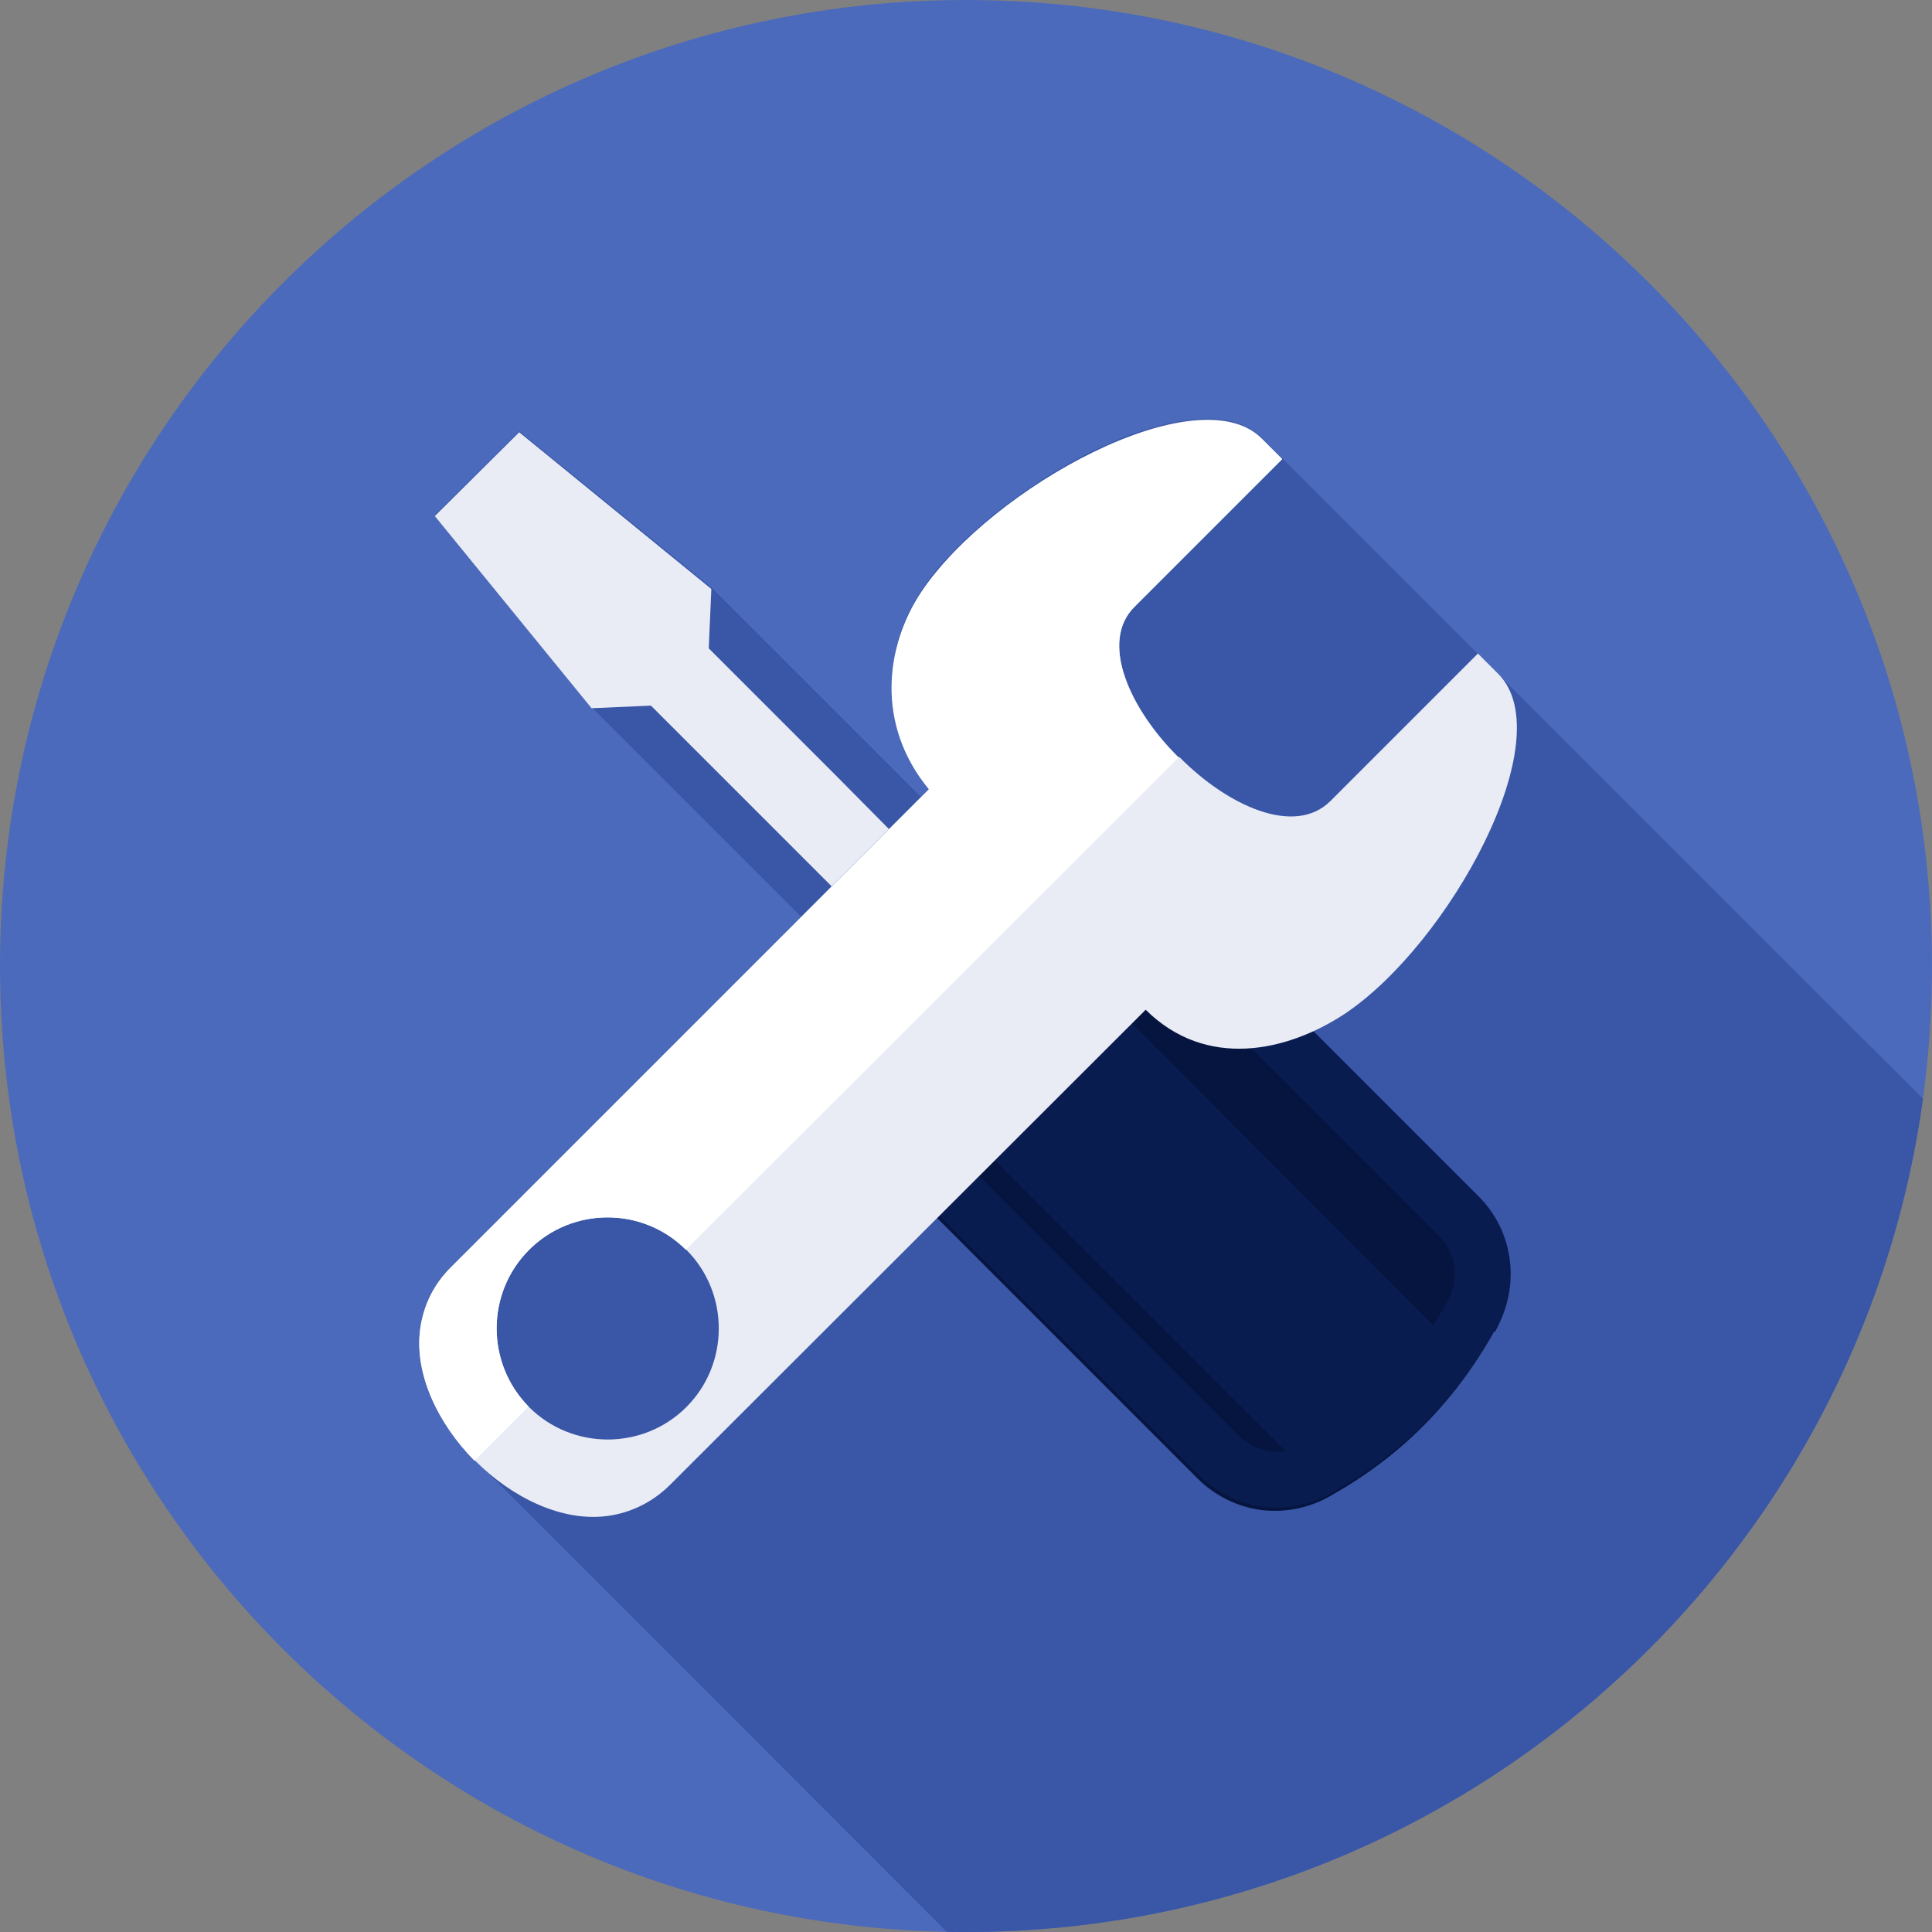
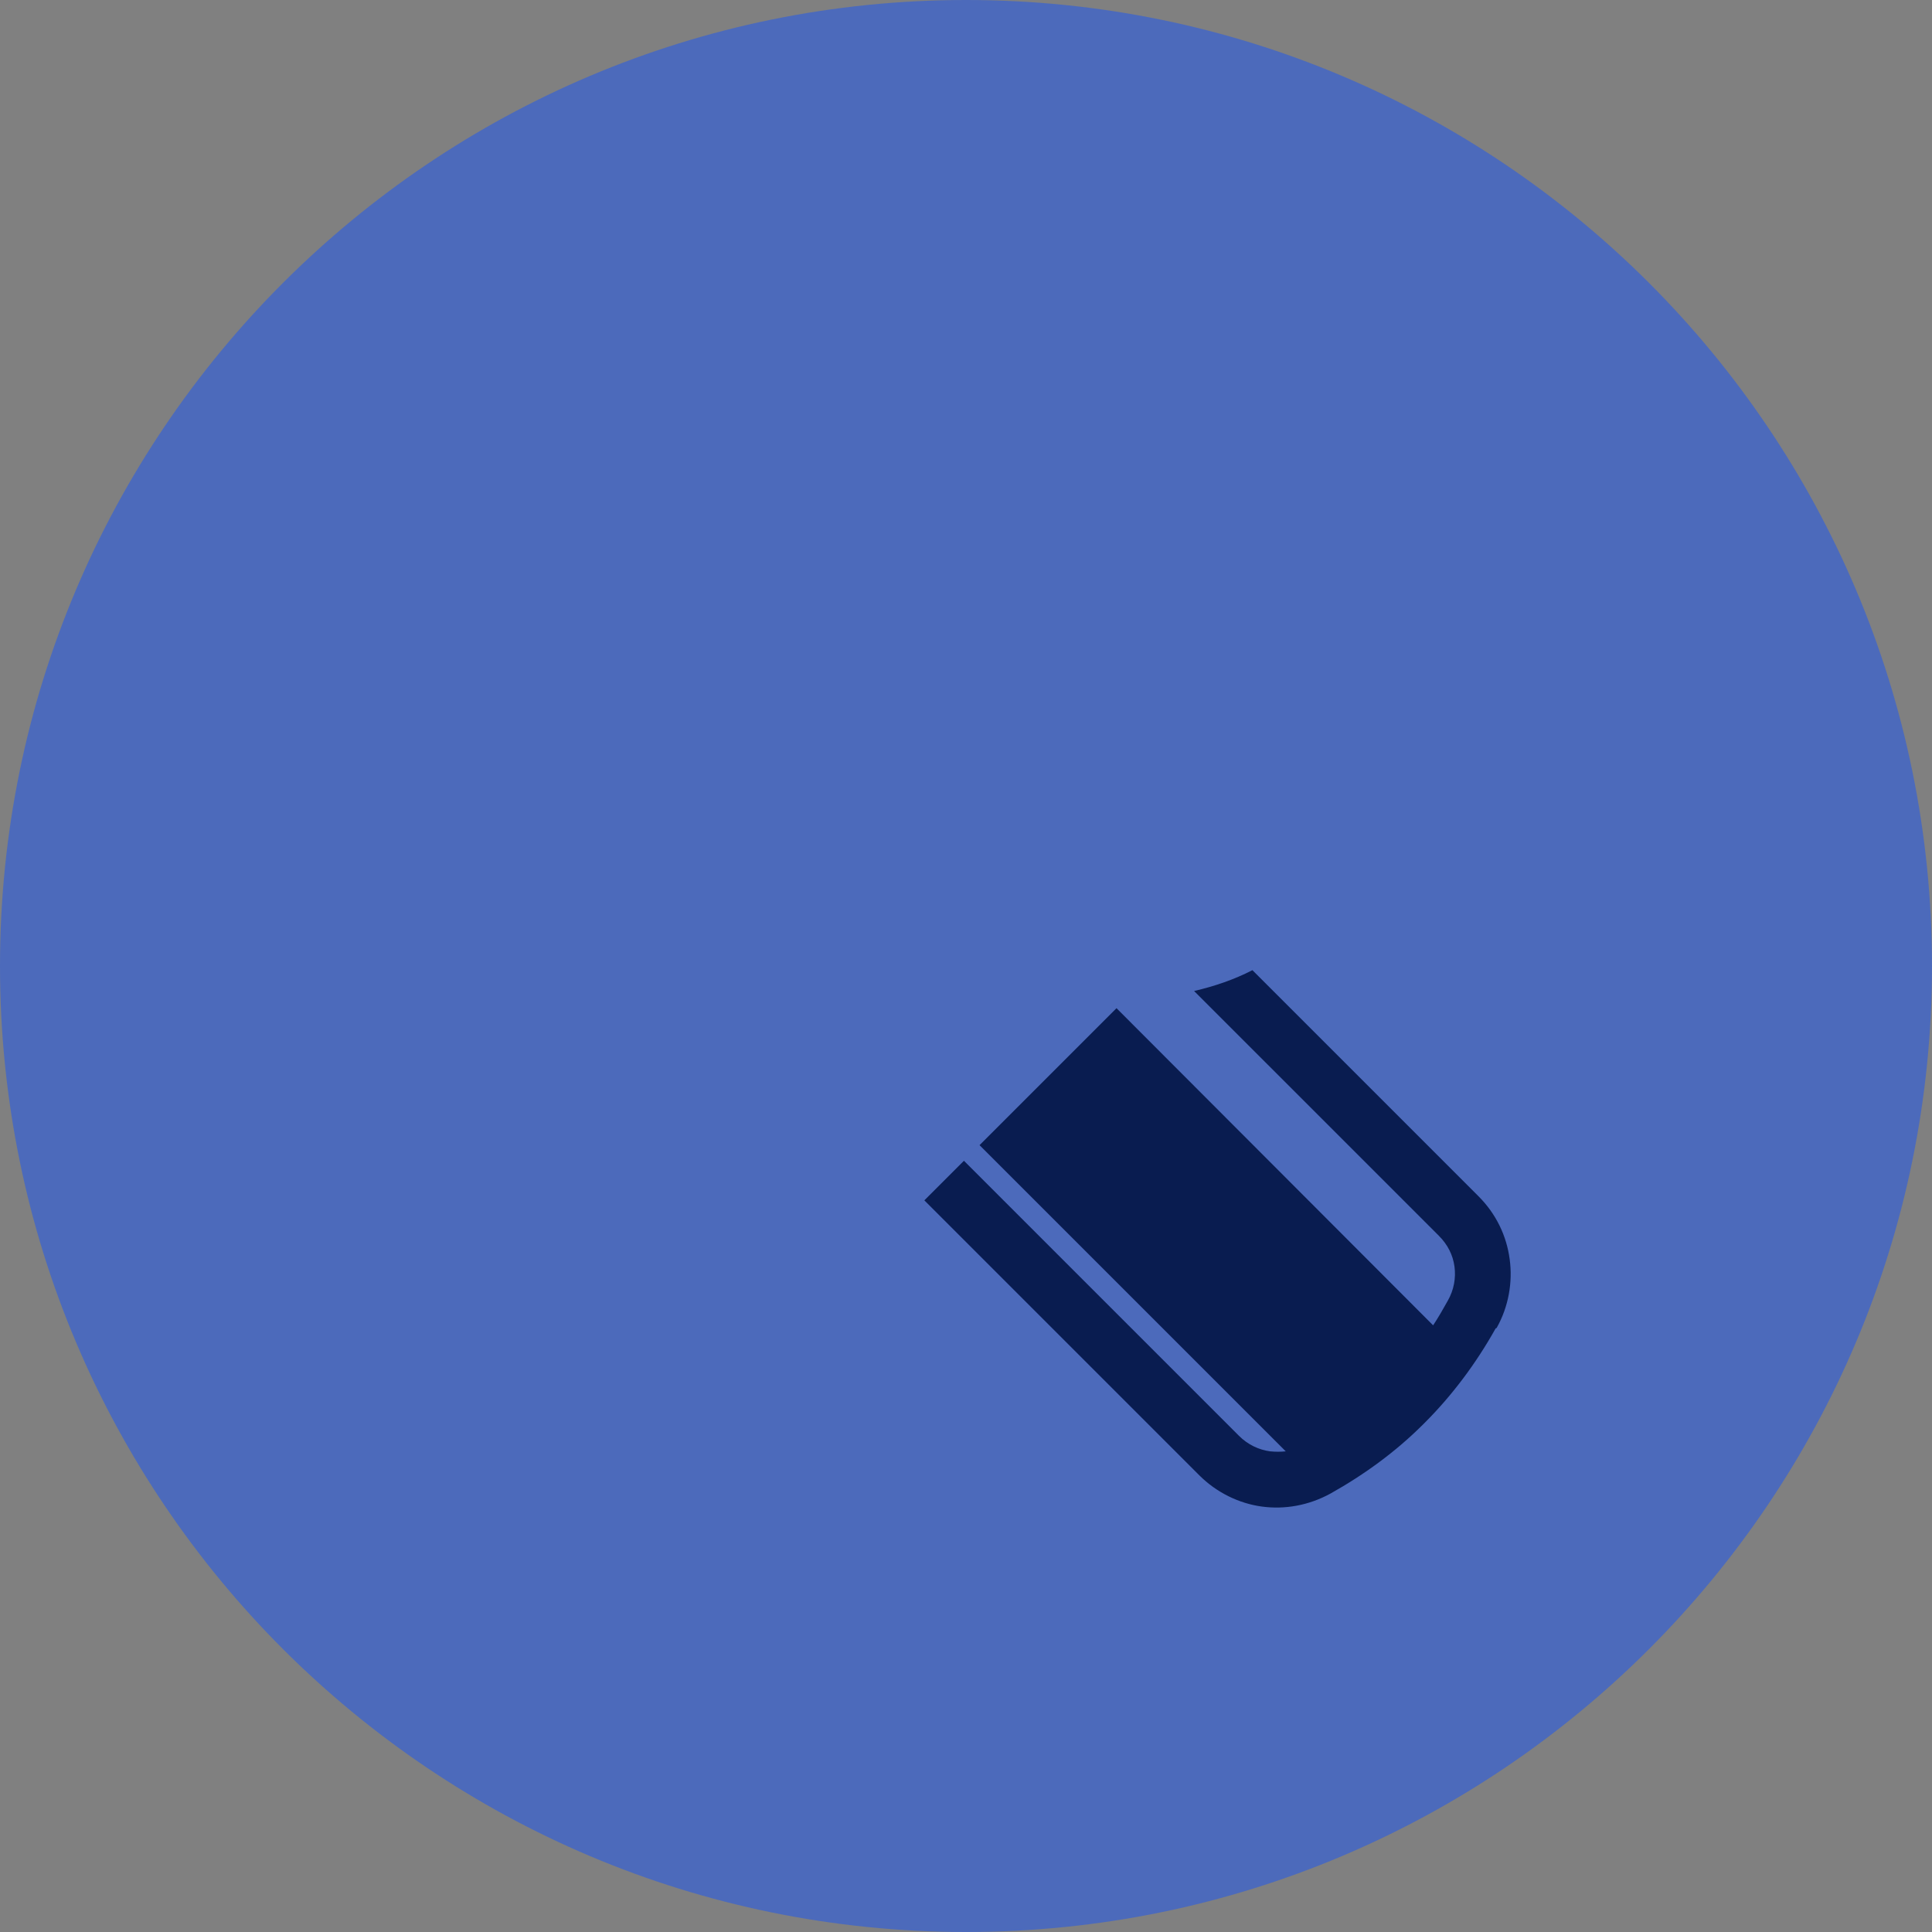
<svg xmlns="http://www.w3.org/2000/svg" width="200" height="200" viewBox="0 0 200 200" fill="none">
  <rect x="0" y="0" width="200" height="200" fill="#808080" stroke="none" />
  <path d="M100 200C155.228 200 200 155.228 200 100C200 44.772 155.228 0 100 0C44.772 0 0 44.772 0 100C0 155.228 44.772 200 100 200Z" fill="#4C6ABB" />
-   <path fill-rule="evenodd" clip-rule="evenodd" d="M199.063 113.743C192.366 162.469 150.566 200 99.999 200C99.333 200 98.668 199.994 98.005 199.981L49.218 151.16L47.816 149.651L46.576 148.087L45.552 146.362L44.689 144.637L43.989 142.858L43.557 141.025L43.395 139.246L43.503 137.467L43.665 136.605L43.881 135.688L44.204 134.88L44.581 134.017L45.013 133.208L45.498 132.454L46.091 131.699L46.738 131.052L82.911 94.879L61.239 73.208L45.013 53.315L53.746 44.636L73.638 60.809L95.31 82.48L96.172 81.564L95.202 80.324L94.393 78.976L93.692 77.628L93.153 76.281L92.776 74.933L92.507 73.585L92.345 72.237L92.291 70.89L92.345 69.542L92.56 68.248L92.776 66.954L93.153 65.715L93.585 64.475L94.124 63.343L94.717 62.21L95.364 61.132L96.118 60.108L96.873 59.084L97.736 58.059L98.706 57.089L99.676 56.065L100.755 55.094L101.833 54.124L103.019 53.154L104.205 52.237L105.445 51.321L106.685 50.458L107.978 49.596L109.272 48.787L110.566 48.032L111.86 47.331L113.208 46.631L114.555 46.038L115.849 45.445L117.143 44.96L118.437 44.528L119.73 44.151L120.916 43.828L122.156 43.612L123.288 43.45L124.421 43.342H125.499L126.523 43.45L127.493 43.612L128.356 43.881L129.165 44.259L129.919 44.69L130.62 45.283L132.669 47.386L199.063 113.743Z" fill="#3956A7" />
-   <path fill-rule="evenodd" clip-rule="evenodd" d="M154.657 137.861C152.609 141.527 150.129 144.815 147.325 147.618L147.164 147.78C144.36 150.583 141.126 152.955 137.568 154.95C135.304 156.19 132.824 156.621 130.452 156.298C128.08 155.974 125.762 154.842 123.983 153.063L102.689 131.769L95.519 124.599L115.358 104.761L123.444 102.982C125.546 102.497 127.595 101.796 129.482 100.825L152.878 124.222C154.711 126.055 155.789 128.319 156.113 130.745C156.436 133.117 156.005 135.651 154.765 137.861H154.657Z" fill="#061540" />
-   <path fill-rule="evenodd" clip-rule="evenodd" d="M86.091 91.752L67.385 73.046L61.239 73.315L45.013 53.423L53.746 44.744L73.638 60.97L73.369 67.116L86.469 80.216L92.021 85.822L86.091 91.752Z" fill="#E9ECF5" />
  <path fill-rule="evenodd" clip-rule="evenodd" d="M154.826 137.521C152.777 141.187 150.297 144.475 147.494 147.278L147.332 147.44C144.529 150.243 141.294 152.615 137.736 154.61C135.472 155.85 132.992 156.281 130.62 155.958C128.248 155.634 125.93 154.502 124.151 152.723L102.857 131.429L95.688 124.259L99.785 120.162L128.248 148.626C129.165 149.543 130.297 150.082 131.483 150.243C132.022 150.297 132.561 150.297 133.1 150.243L101.402 118.545L115.58 104.367L148.356 137.197C148.896 136.389 149.381 135.526 149.866 134.664C150.513 133.532 150.728 132.292 150.567 131.106C150.405 129.92 149.866 128.842 148.949 127.925L123.612 102.588C125.715 102.103 127.763 101.402 129.65 100.432L153.047 123.828C154.879 125.661 155.958 127.925 156.281 130.351C156.605 132.723 156.173 135.257 154.933 137.467L154.826 137.521Z" fill="#091C50" />
-   <path fill-rule="evenodd" clip-rule="evenodd" d="M121.995 78.383C116.982 73.424 113.747 66.415 117.467 62.749L132.723 47.493L130.621 45.391C123.99 38.76 102.642 50.404 95.418 61.24C91.752 66.739 90.62 74.879 96.173 81.672L46.739 131.106C44.906 132.885 43.827 135.149 43.504 137.521C42.21 146.901 53.531 158.222 62.911 156.928C65.283 156.605 67.547 155.527 69.38 153.694L118.599 104.529C124.852 110.728 133.208 108.896 139.192 104.96C150.028 97.736 161.726 76.388 155.095 69.758L152.993 67.655L137.737 82.912C134.017 86.631 127.063 83.397 122.103 78.383H121.995ZM54.771 145.661C50.296 141.187 50.296 133.855 54.771 129.381C59.245 124.906 66.577 124.906 71.051 129.381C75.526 133.855 75.526 141.187 71.051 145.661C66.577 150.136 59.245 150.136 54.771 145.661Z" fill="#E9ECF5" />
-   <path fill-rule="evenodd" clip-rule="evenodd" d="M49.11 151.214L54.717 145.607C50.296 141.079 50.296 133.855 54.771 129.381C59.245 124.906 66.523 124.906 70.997 129.381L121.995 78.437C116.982 73.477 113.747 66.469 117.467 62.803L132.723 47.547L130.621 45.445C123.99 38.814 102.642 50.458 95.364 61.294C91.698 66.793 90.566 74.933 96.173 81.725L46.738 131.16C44.906 132.939 43.827 135.203 43.504 137.575C42.857 142.211 45.337 147.386 49.11 151.214Z" fill="white" />
</svg>